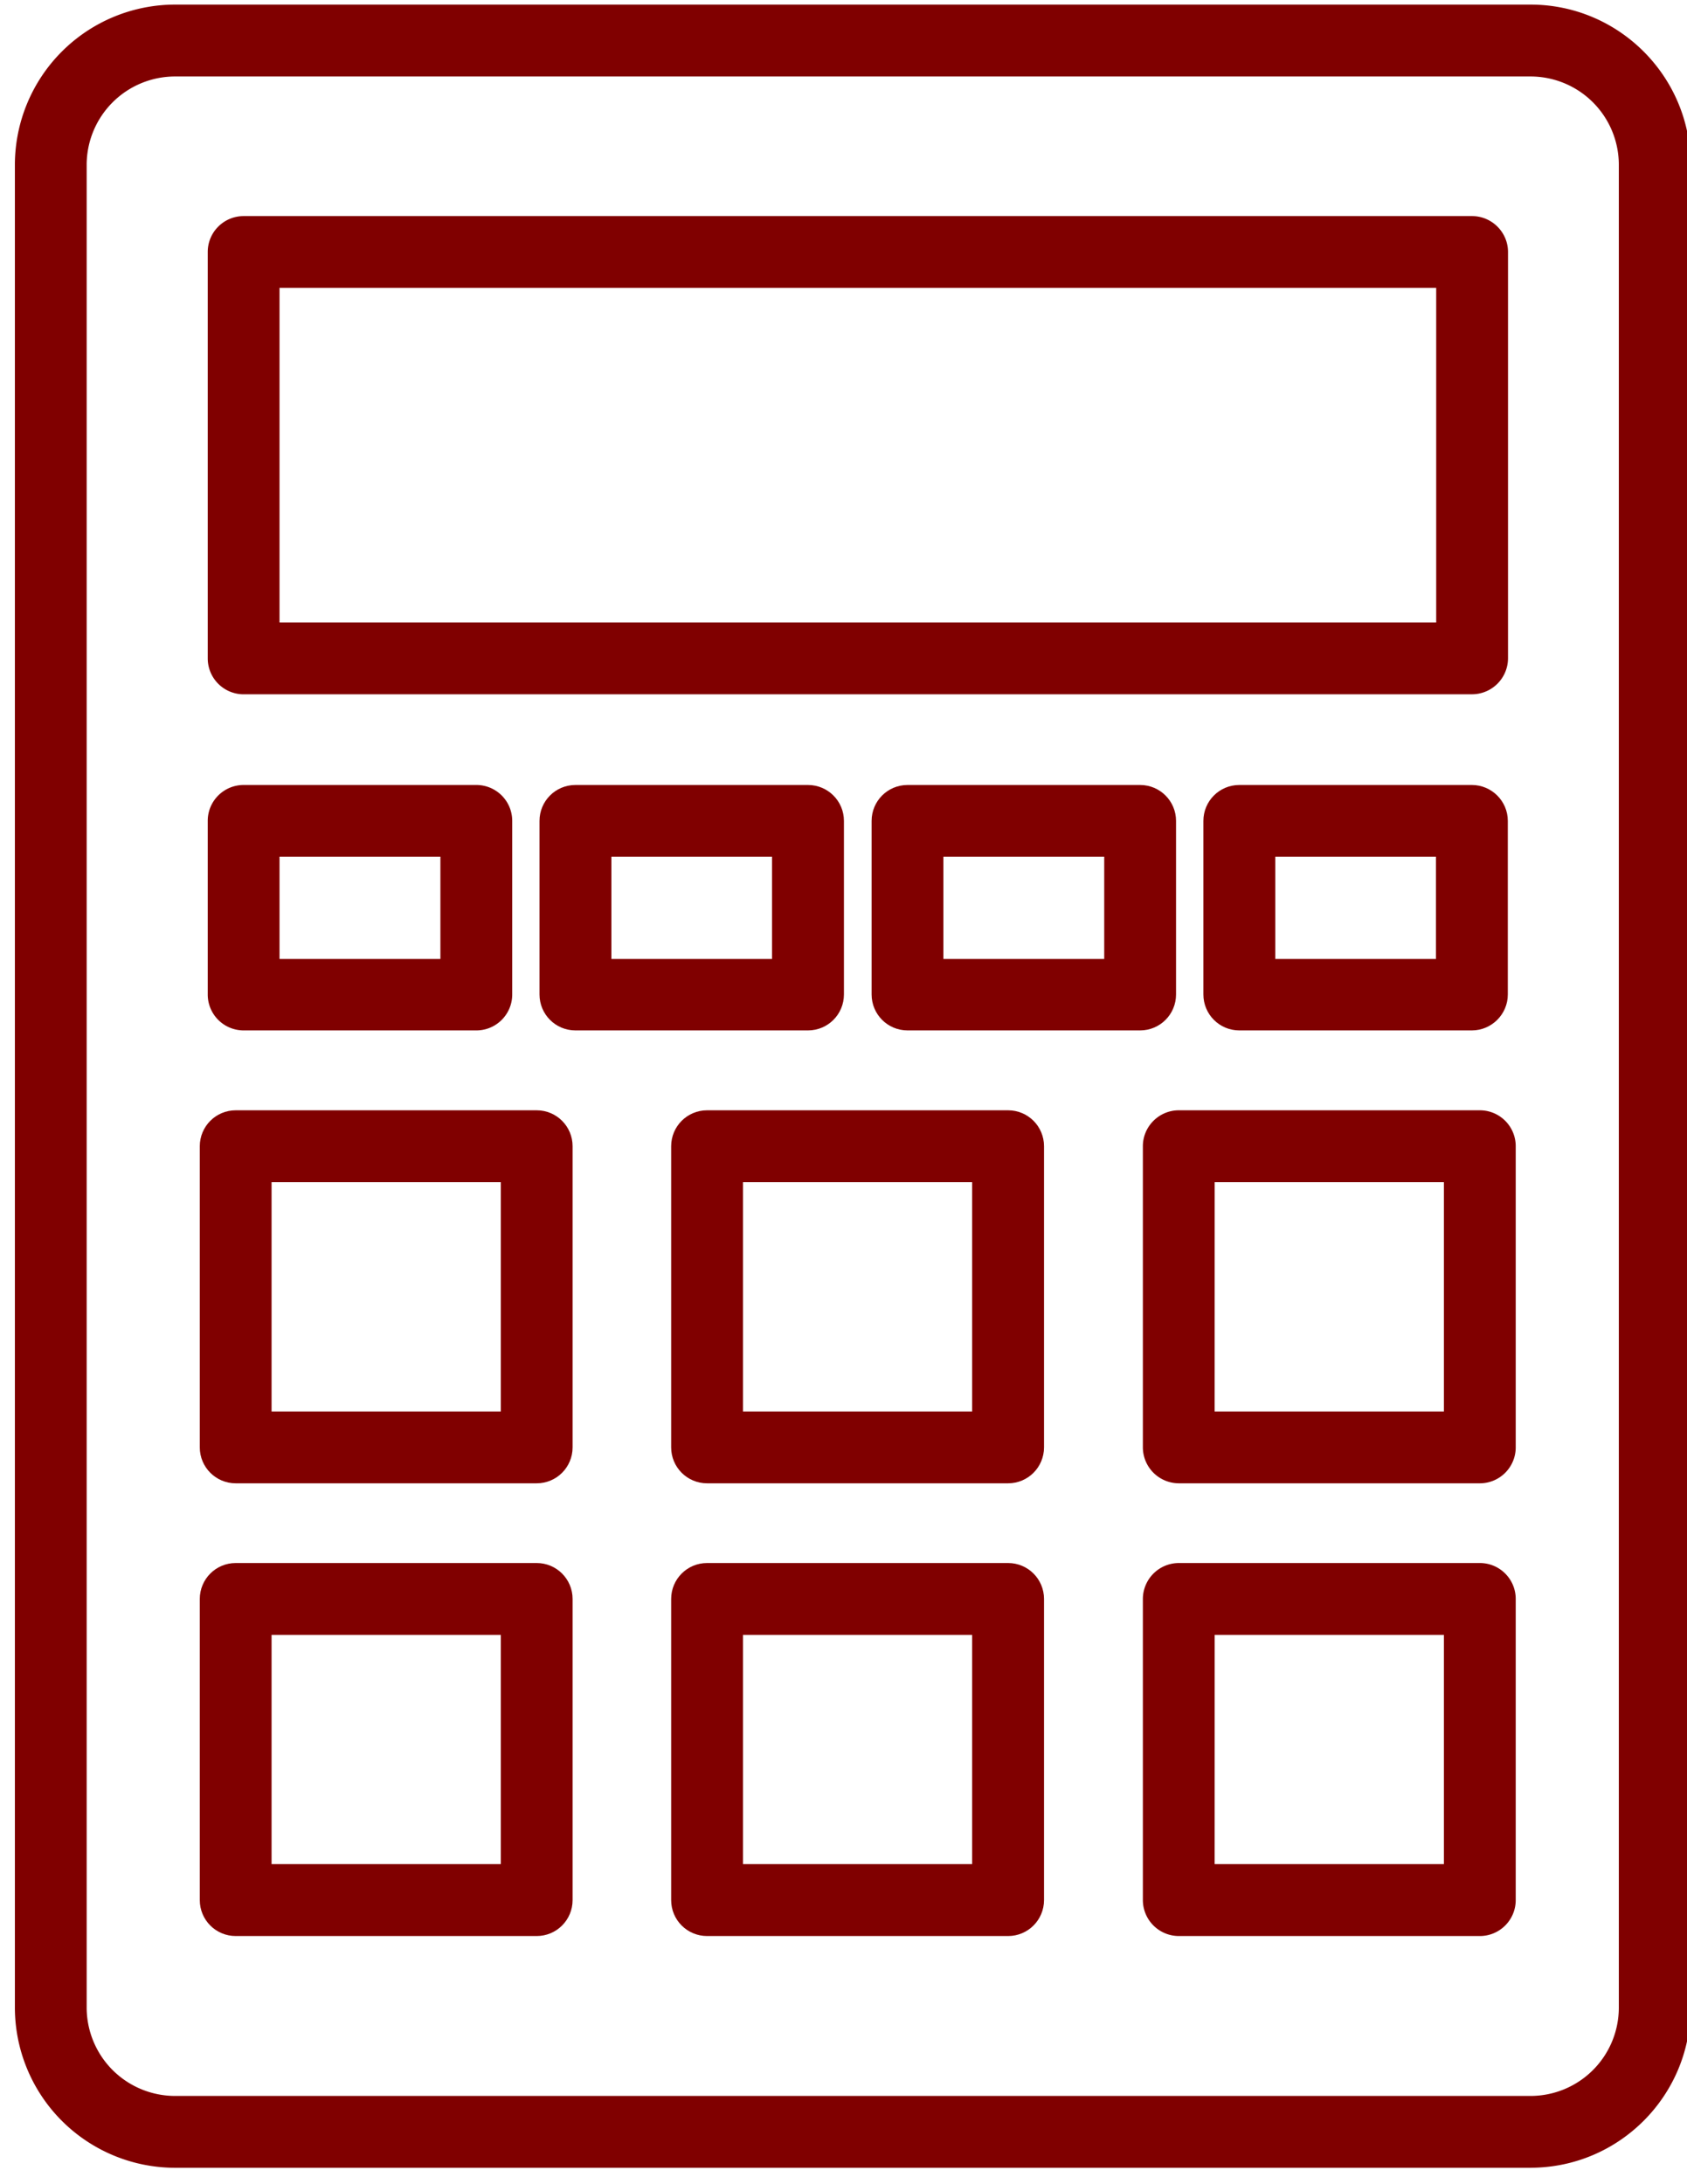
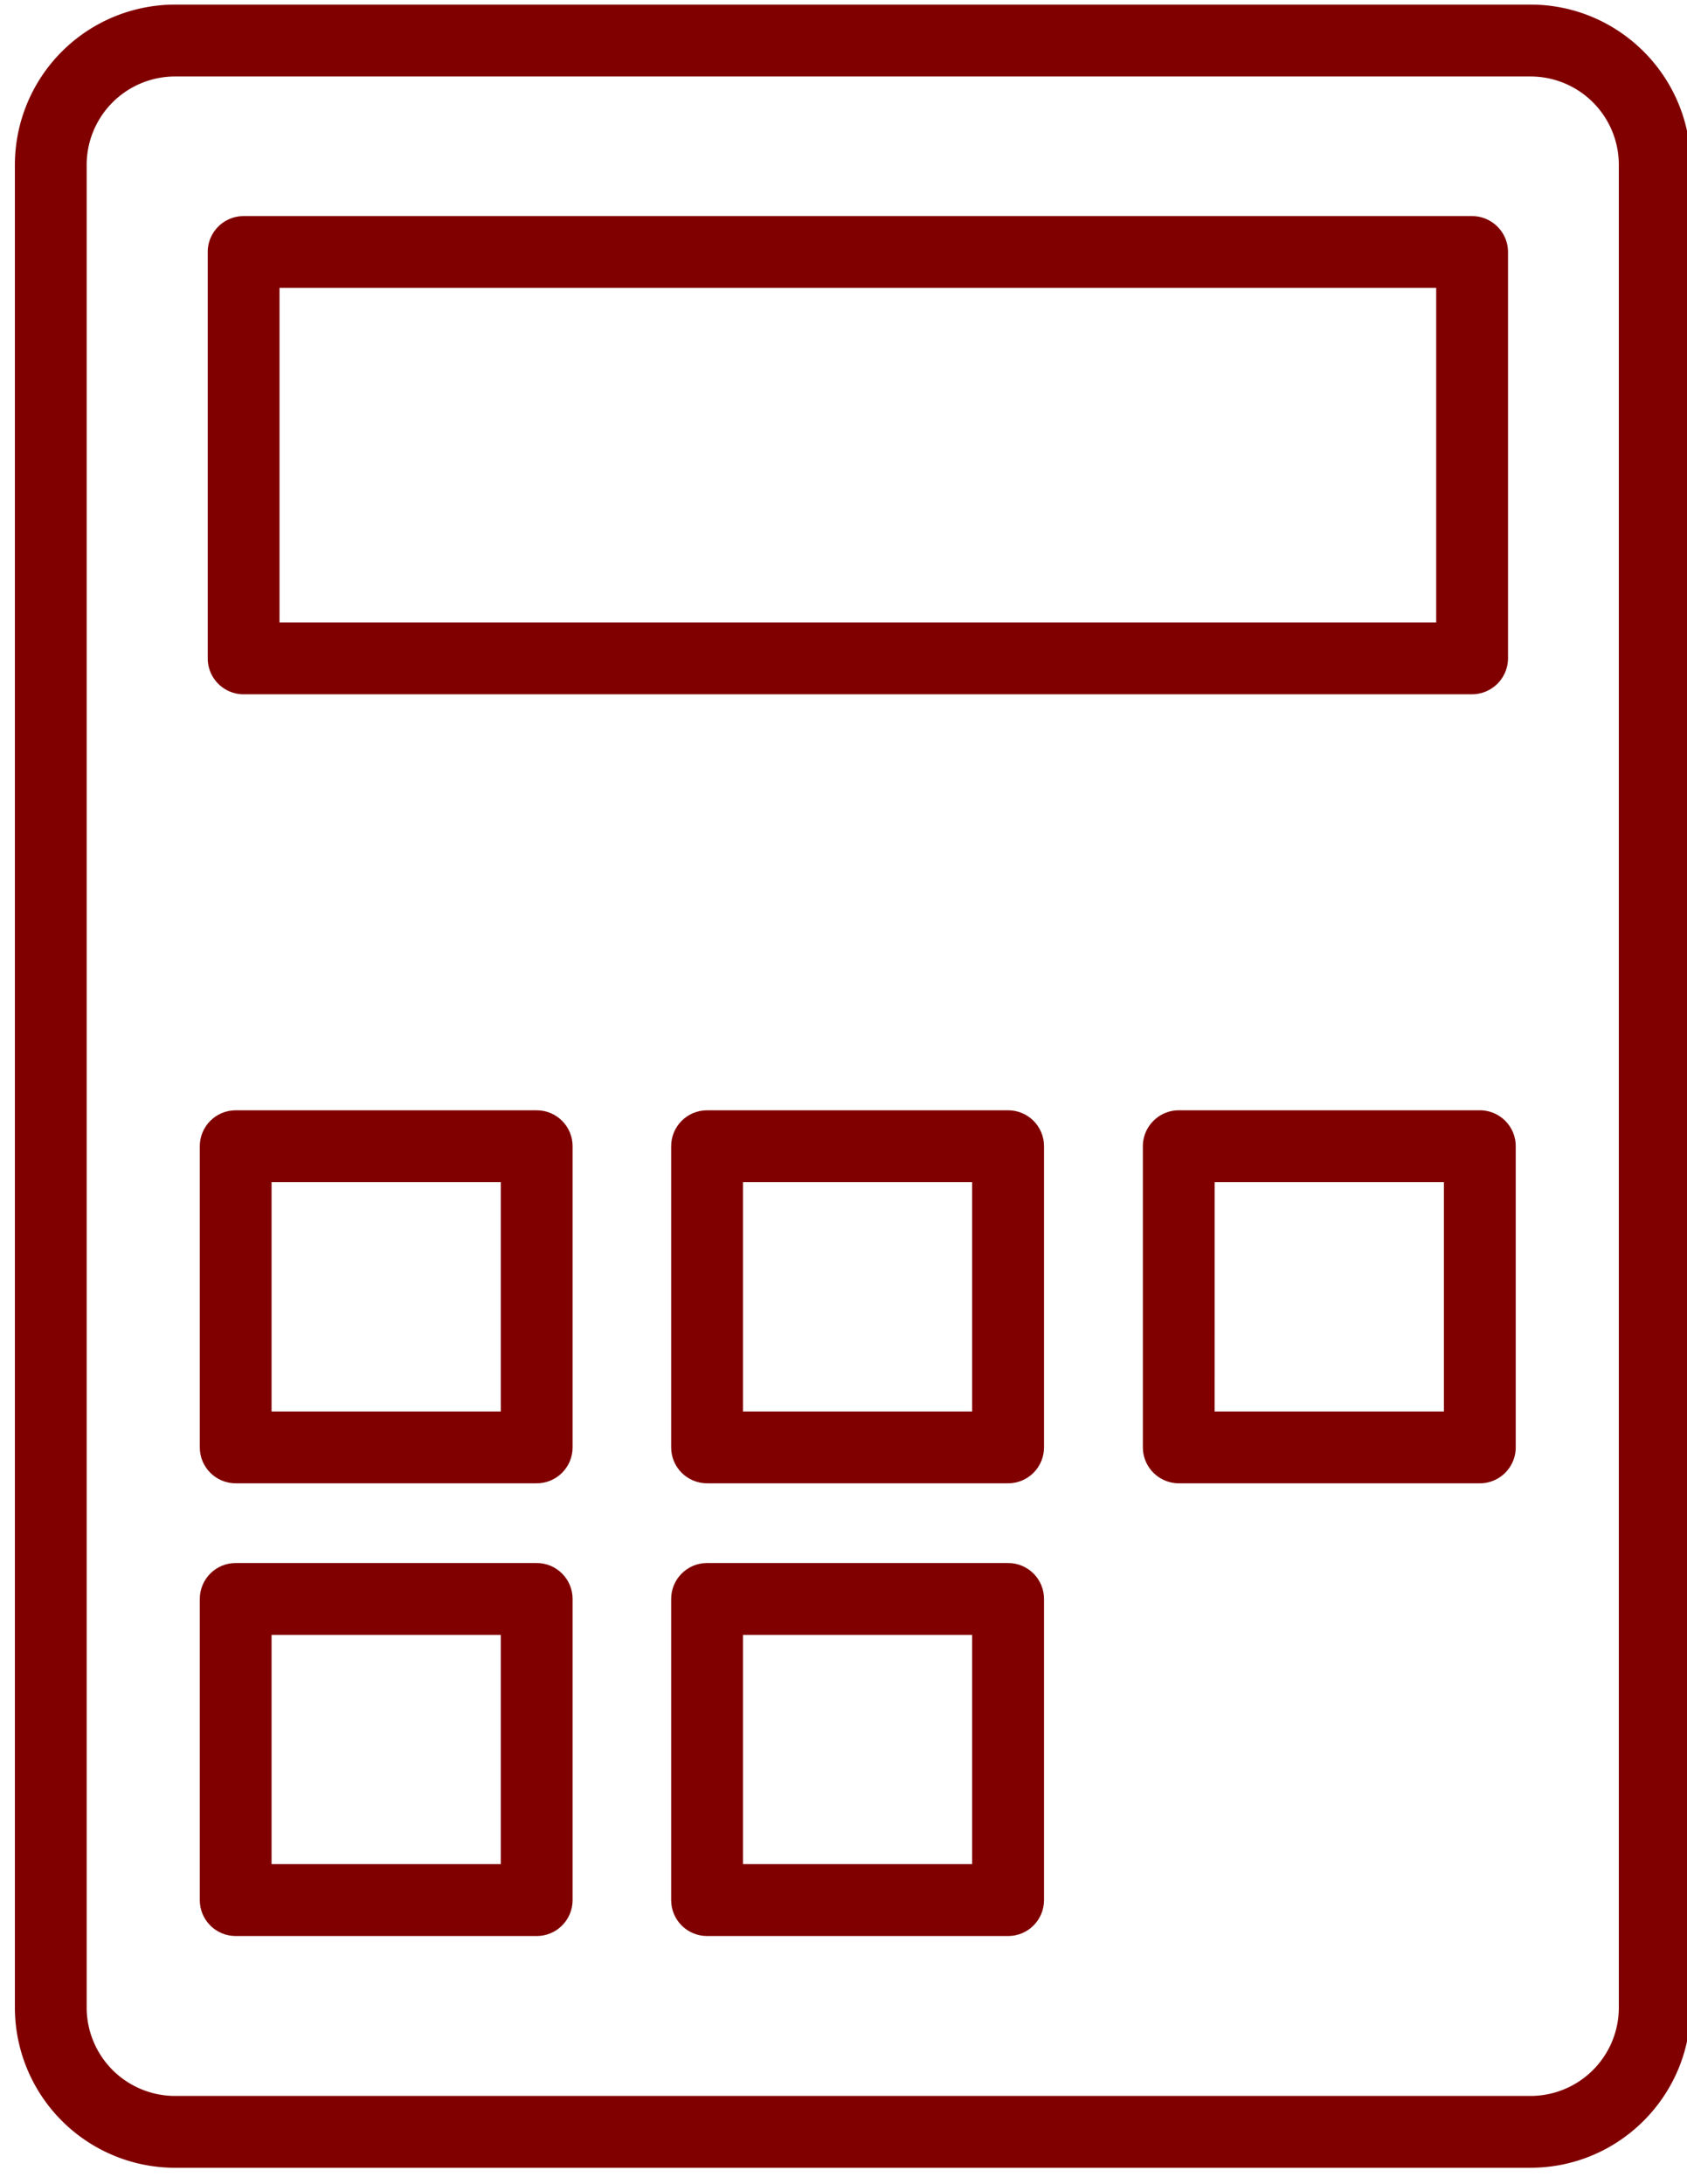
<svg xmlns="http://www.w3.org/2000/svg" xmlns:xlink="http://www.w3.org/1999/xlink" width="51" height="66" viewBox="0 0 51 66">
  <defs>
    <path id="a" d="M171.27 867.504h-40.978a4.846 4.846 0 0 1-4.842-4.84V806.98a4.846 4.846 0 0 1 4.842-4.841h40.977c2.67 0 4.84 2.171 4.84 4.84v55.683c0 2.67-2.17 4.841-4.84 4.841zm-40.978-63.193a2.673 2.673 0 0 0-2.672 2.67v55.682a2.674 2.674 0 0 0 2.672 2.67h40.977a2.67 2.67 0 0 0 2.67-2.67v-55.682a2.67 2.67 0 0 0-2.67-2.67z" />
    <path id="b" d="M169.504 822.98h-37.139a1.086 1.086 0 0 1-1.085-1.086v-12.279c0-.6.486-1.085 1.085-1.085h37.139c.593 0 1.085.485 1.085 1.085v12.28a1.09 1.09 0 0 1-1.085 1.084zm-36.054-2.171h34.968V810.7H133.45z" />
-     <path id="c" d="M139.4 833.136h-7.035a1.085 1.085 0 0 1-1.085-1.086v-5.245c0-.6.486-1.085 1.085-1.085h7.035c.6 0 1.085.485 1.085 1.085v5.245c0 .6-.485 1.086-1.085 1.086zm-5.95-2.158h4.864v-3.09h-4.864z" />
-     <path id="d" d="M149.427 833.136h-7.032c-.6 0-1.085-.486-1.085-1.086v-5.245c0-.6.485-1.085 1.085-1.085h7.032c.6 0 1.086.485 1.086 1.085v5.245c0 .6-.485 1.086-1.086 1.086zm-5.944-2.158h4.857v-3.09h-4.857z" />
-     <path id="e" d="M159.467 833.136h-7.032c-.6 0-1.085-.486-1.085-1.086v-5.245c0-.6.485-1.085 1.085-1.085h7.032c.6 0 1.086.485 1.086 1.085v5.245c0 .6-.485 1.086-1.086 1.086zm-5.947-2.158h4.862v-3.09h-4.862z" />
-     <path id="f" d="M169.497 833.136h-7.032c-.6 0-1.085-.486-1.085-1.086v-5.245c0-.6.485-1.085 1.085-1.085h7.032c.594 0 1.086.485 1.086 1.085v5.245c0 .6-.492 1.086-1.086 1.086zm-5.944-2.158h4.857v-3.09h-4.857z" />
    <path id="g" d="M141.225 846.821h-9.1c-.6 0-1.085-.486-1.085-1.085v-9.1c0-.6.485-1.086 1.085-1.086h9.1c.6 0 1.085.485 1.085 1.085v9.1c0 .6-.484 1.086-1.085 1.086zm-8.015-2.17h6.93v-6.93h-6.93z" />
    <path id="h" d="M155.477 846.821h-9.102c-.6 0-1.085-.486-1.085-1.085v-9.1c0-.6.485-1.086 1.085-1.086h9.102c.6 0 1.085.485 1.085 1.085v9.1c0 .6-.485 1.086-1.085 1.086zm-8.015-2.17h6.927v-6.93h-6.927z" />
    <path id="i" d="M169.737 846.821h-9.102a1.09 1.09 0 0 1-1.085-1.085v-9.1c0-.6.492-1.086 1.085-1.086h9.102c.6 0 1.085.485 1.085 1.085v9.1c0 .6-.485 1.086-1.085 1.086zm-8.017-2.17h6.931v-6.93h-6.93z" />
    <path id="j" d="M141.225 860.501h-9.1c-.6 0-1.085-.485-1.085-1.085v-9.1c0-.6.485-1.086 1.085-1.086h9.1c.6 0 1.085.486 1.085 1.085v9.1c0 .6-.484 1.086-1.085 1.086zm-8.015-2.172h6.93v-6.927h-6.93z" />
    <path id="k" d="M155.477 860.501h-9.102c-.6 0-1.085-.485-1.085-1.085v-9.1c0-.6.485-1.086 1.085-1.086h9.102c.6 0 1.085.486 1.085 1.085v9.1c0 .6-.485 1.086-1.085 1.086zm-8.015-2.172h6.927v-6.927h-6.927z" />
-     <path id="l" d="M169.737 860.501h-9.102a1.089 1.089 0 0 1-1.085-1.085v-9.1a1.09 1.09 0 0 1 1.085-1.086h9.102c.6 0 1.085.486 1.085 1.085v9.1c0 .6-.485 1.086-1.085 1.086zm-8.017-2.172h6.931v-6.927h-6.93z" />
  </defs>
  <use fill="maroon" xlink:href="#a" transform="translate(-125 -802)" />
  <use fill="maroon" xlink:href="#b" transform="translate(-125 -802)" />
  <use fill="maroon" xlink:href="#c" transform="translate(-125 -802)" />
  <use fill="maroon" xlink:href="#d" transform="translate(-125 -802)" />
  <use fill="maroon" xlink:href="#e" transform="translate(-125 -802)" />
  <use fill="maroon" xlink:href="#f" transform="translate(-125 -802)" />
  <use fill="maroon" xlink:href="#g" transform="translate(-125 -802)" />
  <use fill="maroon" xlink:href="#h" transform="translate(-125 -802)" />
  <use fill="maroon" xlink:href="#i" transform="translate(-125 -802)" />
  <use fill="maroon" xlink:href="#j" transform="translate(-125 -802)" />
  <use fill="maroon" xlink:href="#k" transform="translate(-125 -802)" />
  <use fill="maroon" xlink:href="#l" transform="translate(-125 -802)" />
</svg>